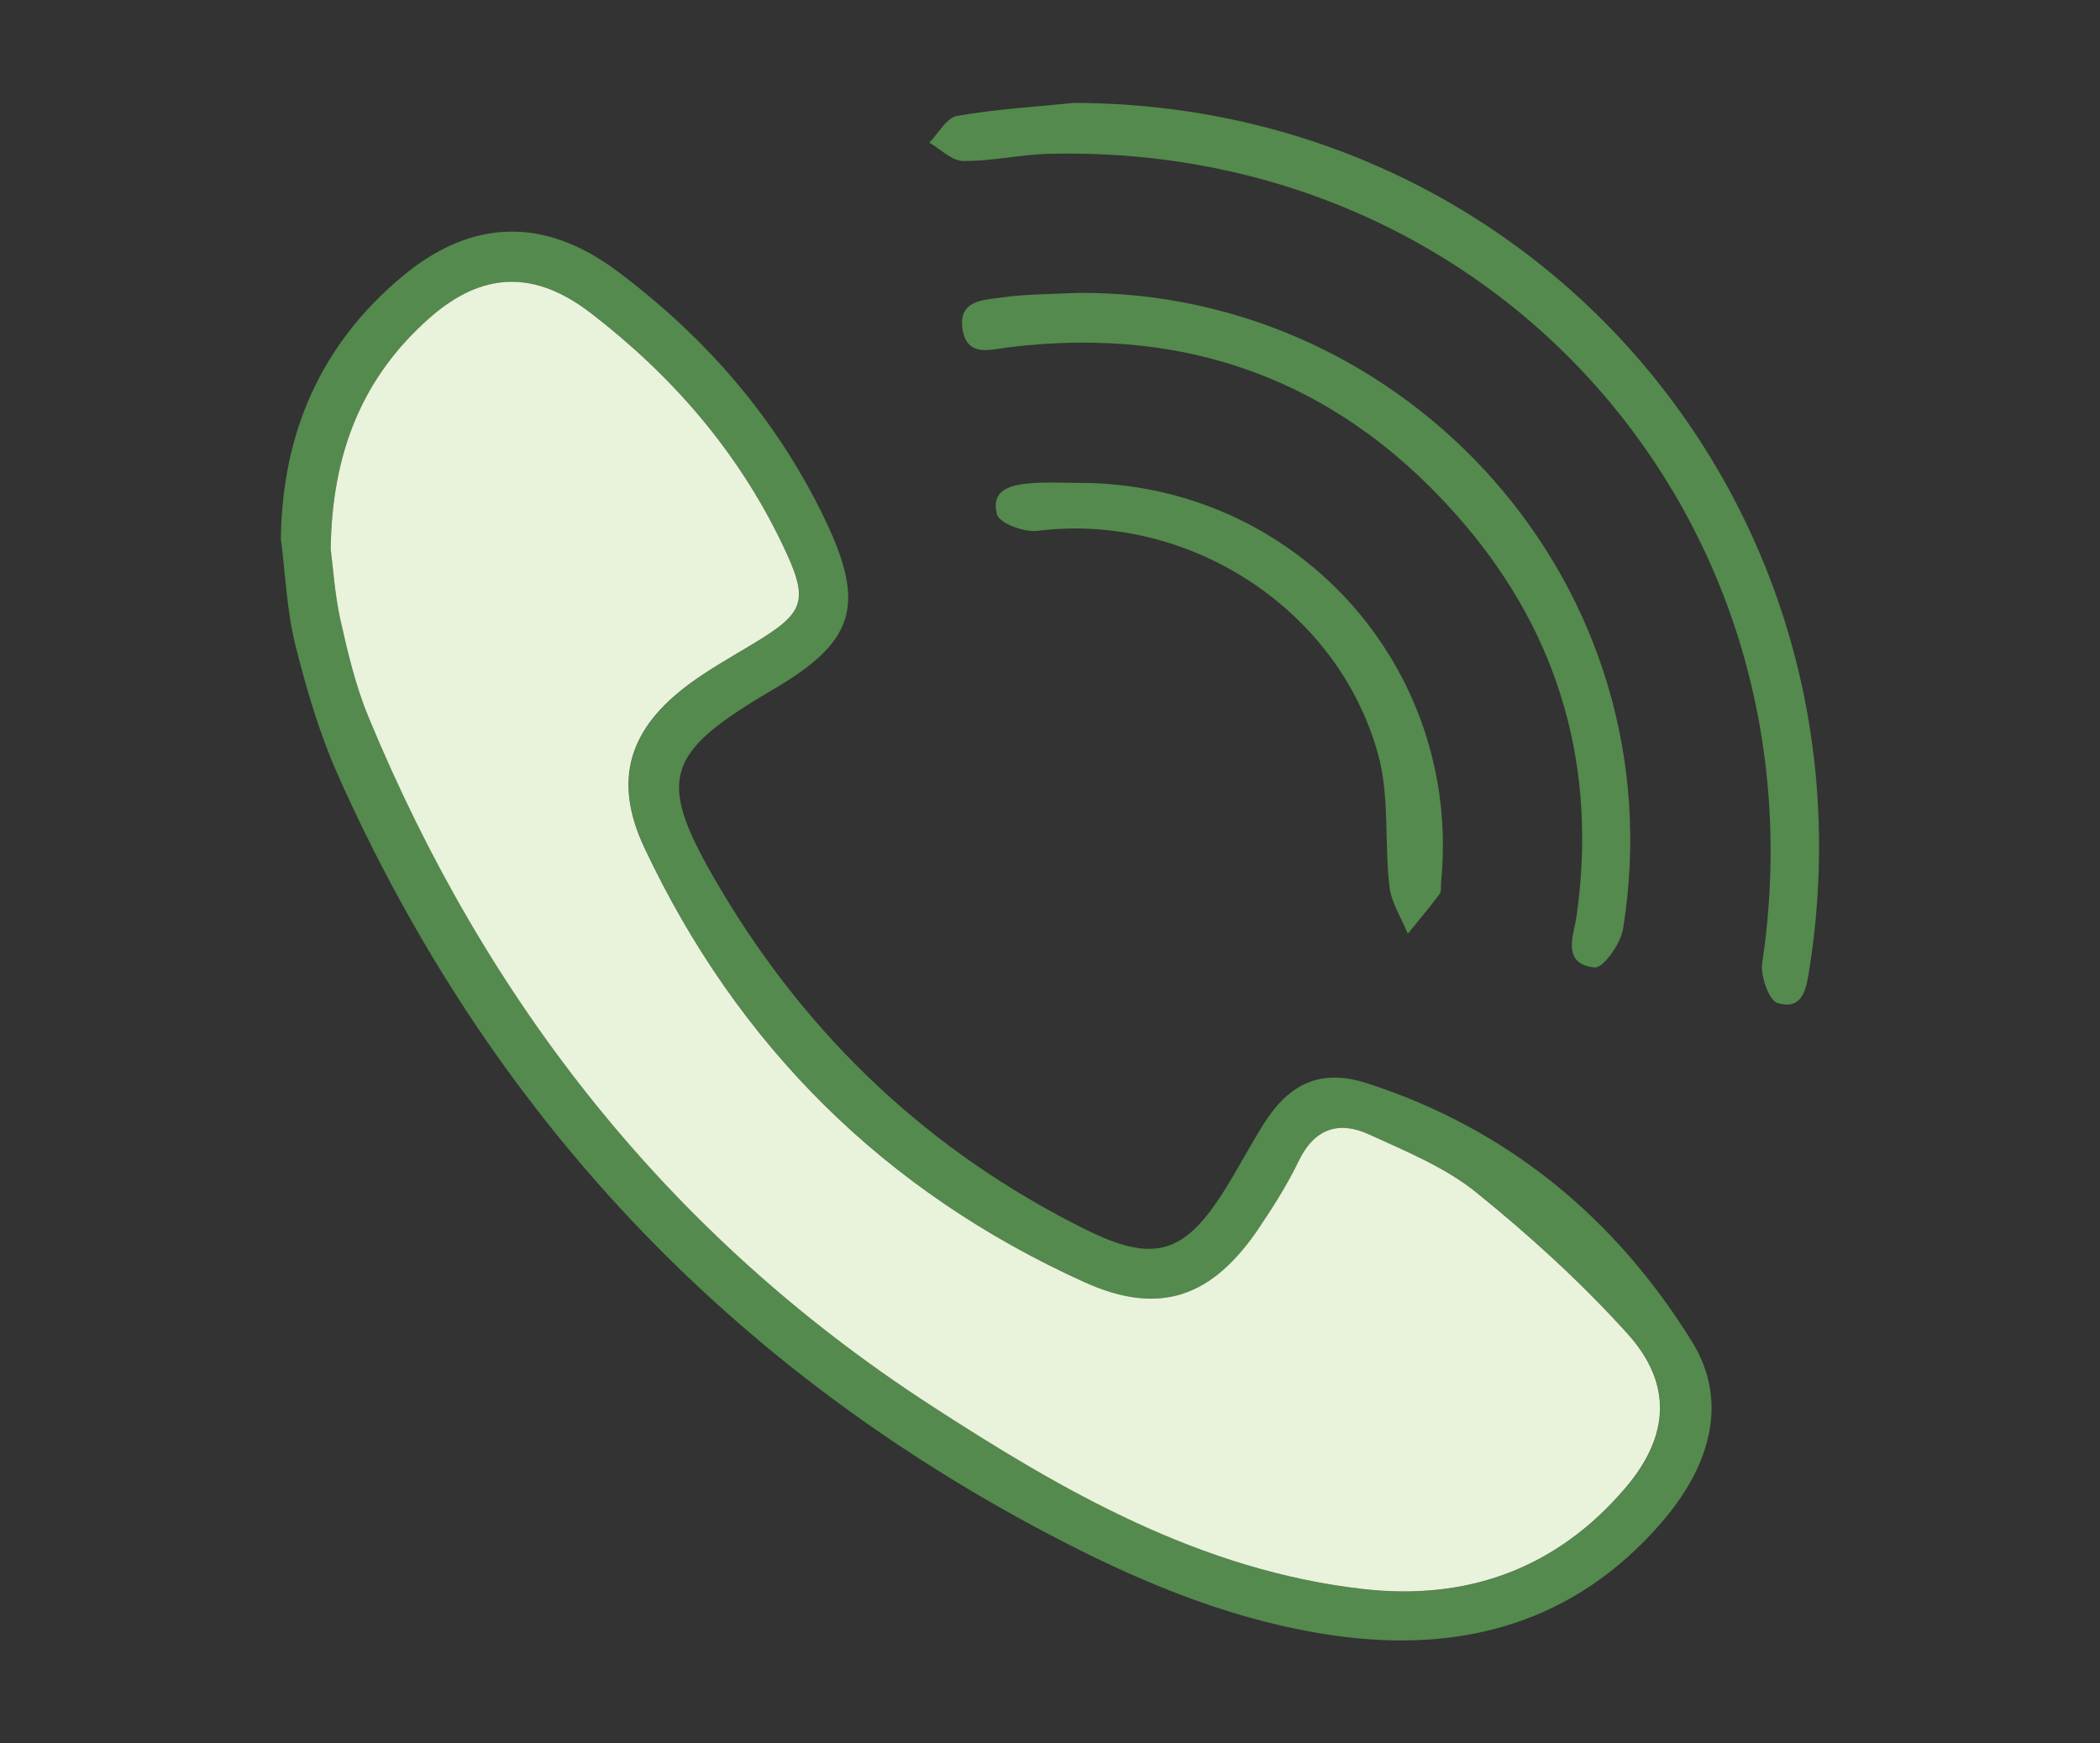
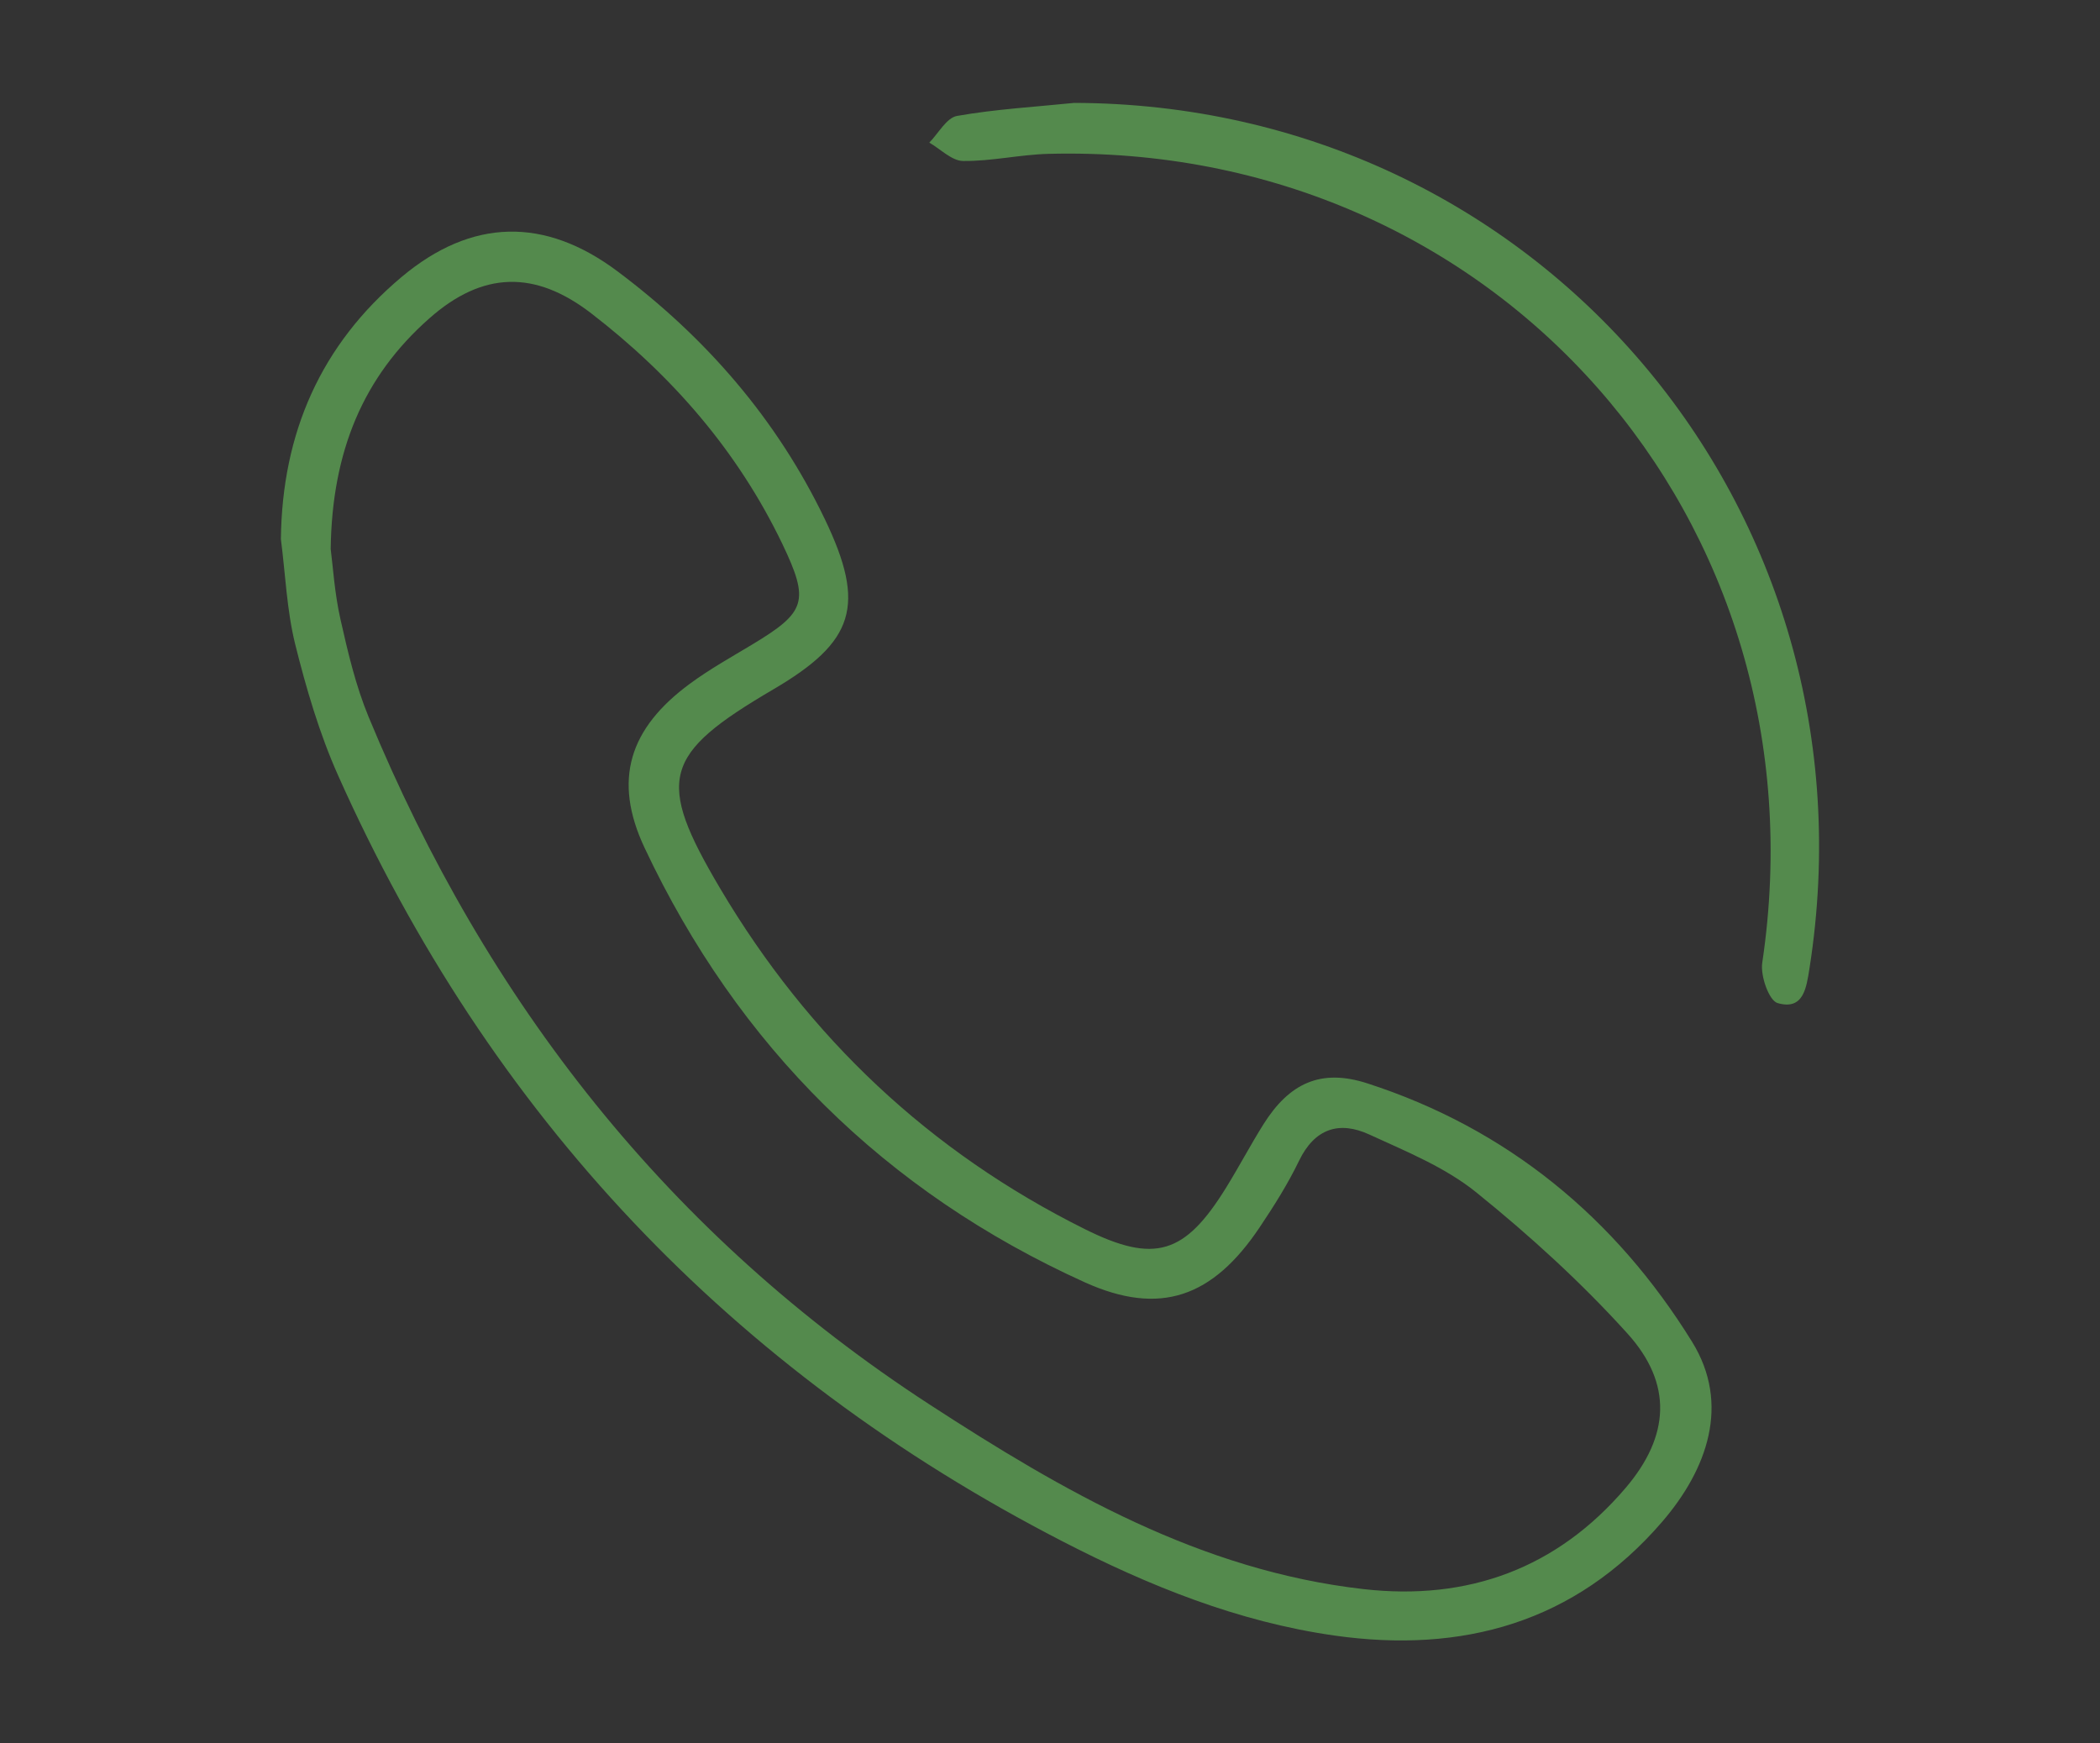
<svg xmlns="http://www.w3.org/2000/svg" version="1.0" id="Layer_1" x="0px" y="0px" viewBox="0 0 362.67 301.07" style="enable-background:new 0 0 362.67 301.07;" xml:space="preserve">
  <rect x="0" y="0" width="362.67" height="301.07" fill="#333333" stroke="none" />
  <style type="text/css">
	.st0{fill:#548A4D;}
	.st1{fill:#E9F2DA;}
	.st2{fill:#FFFFFF;}
</style>
  <g>
    <path class="st0" d="M48.51,93.1c0.21-18.32,6.89-33.55,20.85-45.27c12.09-10.14,24.71-10.39,37.27-0.98   c15.27,11.43,27.52,25.53,35.81,42.79c7.18,14.94,5.14,21.19-8.9,29.42c-19.12,11.22-20.33,15.53-9.13,34.44   c15.24,25.7,36.15,45.43,62.92,58.76c12.11,6.03,17.31,4.35,24.43-7.17c2.22-3.59,4.19-7.34,6.43-10.91   c4.47-7.12,9.92-9.68,17.93-7.09c24.22,7.82,42.89,23.29,56.09,44.62c6.66,10.75,2.69,22.02-5.22,31.18   c-14.97,17.33-34.4,22.71-56.53,19.57c-16.67-2.37-32.06-8.59-46.93-16.25c-57.22-29.47-98.96-73.62-125.17-132.36   c-3.22-7.23-5.48-14.97-7.4-22.67C49.52,105.31,49.29,99.13,48.51,93.1z M57.11,94.81c0.38,2.88,0.66,7.6,1.69,12.15   c1.28,5.7,2.64,11.48,4.86,16.85c20.36,49.25,51.87,89.48,96.82,118.71c23.13,15.04,46.87,28.73,75.01,31.92   c18.04,2.05,33.41-3.57,45.26-17.48c7.65-8.98,8.13-18,0.33-26.64c-7.97-8.82-16.87-16.93-26.13-24.4   c-5.36-4.33-12.11-7.07-18.47-9.99c-5.19-2.39-9.44-1.05-12.14,4.55c-1.93,4-4.33,7.8-6.81,11.5   c-8.06,12.01-17.14,15.38-30.22,9.46c-34.46-15.61-59.89-40.81-75.99-75.02c-5.54-11.77-2.6-20.66,7.81-28.33   c3.39-2.5,7.1-4.57,10.71-6.74c9.31-5.61,10.07-7.42,5.24-17.48c-7.67-15.95-19.01-29-32.98-39.76c-9.7-7.47-18.73-7.29-27.96,0.88   C62.77,65.02,57.34,77.87,57.11,94.81z" />
    <path class="st0" d="M185.52,17.77c79.96,0.2,139.45,70.04,126.98,149.45c-0.54,3.41-1.04,7.3-5.51,6.01   c-1.49-0.43-2.99-4.71-2.65-6.96c11.41-76.43-46.09-141.71-123.3-139.7c-4.91,0.13-9.81,1.29-14.71,1.23   c-1.96-0.02-3.9-2.06-5.84-3.17c1.58-1.6,2.98-4.29,4.79-4.61C171.94,18.85,178.76,18.46,185.52,17.77z" />
-     <path class="st0" d="M186.14,50.58c56.96-0.43,103.72,50.69,94.16,109.85c-0.41,2.54-3.43,6.79-4.89,6.65   c-5.88-0.57-3.58-5.71-3.13-8.9c3.59-25.42-2.84-48.16-19.26-67.52c-20.58-24.27-47.1-34.65-78.96-30.66   c-3.07,0.38-7.1,1.74-7.84-3.22c-0.73-4.94,3.58-4.94,6.58-5.38C177.19,50.75,181.69,50.81,186.14,50.58z" />
-     <path class="st0" d="M186.06,83.39c37.55-0.13,66.47,31.68,62.82,68.95c-0.07,0.7,0.09,1.58-0.27,2.07   c-1.75,2.34-3.64,4.57-5.48,6.85c-1.1-2.7-2.84-5.33-3.17-8.12c-0.89-7.58,0.04-15.56-1.94-22.78   c-6.95-25.4-33.01-41.95-58.88-38.68c-2.27,0.29-6.55-1.33-6.96-2.84c-1.19-4.46,2.74-5.16,6.14-5.41   C180.89,83.24,183.48,83.39,186.06,83.39z" />
-     <path class="st1" d="M57.11,94.81c0.23-16.93,5.66-29.79,17-39.83c9.23-8.17,18.26-8.35,27.96-0.88   c13.98,10.76,25.31,23.81,32.98,39.76c4.84,10.06,4.07,11.88-5.24,17.48c-3.62,2.18-7.33,4.25-10.71,6.74   c-10.41,7.67-13.35,16.56-7.81,28.33c16.1,34.22,41.53,59.42,75.99,75.02c13.08,5.92,22.16,2.56,30.22-9.46   c2.48-3.7,4.88-7.5,6.81-11.5c2.7-5.6,6.95-6.94,12.14-4.55c6.36,2.92,13.11,5.66,18.47,9.99c9.26,7.47,18.16,15.58,26.13,24.4   c7.8,8.64,7.32,17.65-0.33,26.64c-11.84,13.91-27.22,19.52-45.26,17.48c-28.13-3.19-51.88-16.88-75.01-31.92   c-44.95-29.23-76.46-69.46-96.82-118.71c-2.22-5.37-3.58-11.15-4.86-16.85C57.78,102.41,57.49,97.69,57.11,94.81z" />
  </g>
</svg>